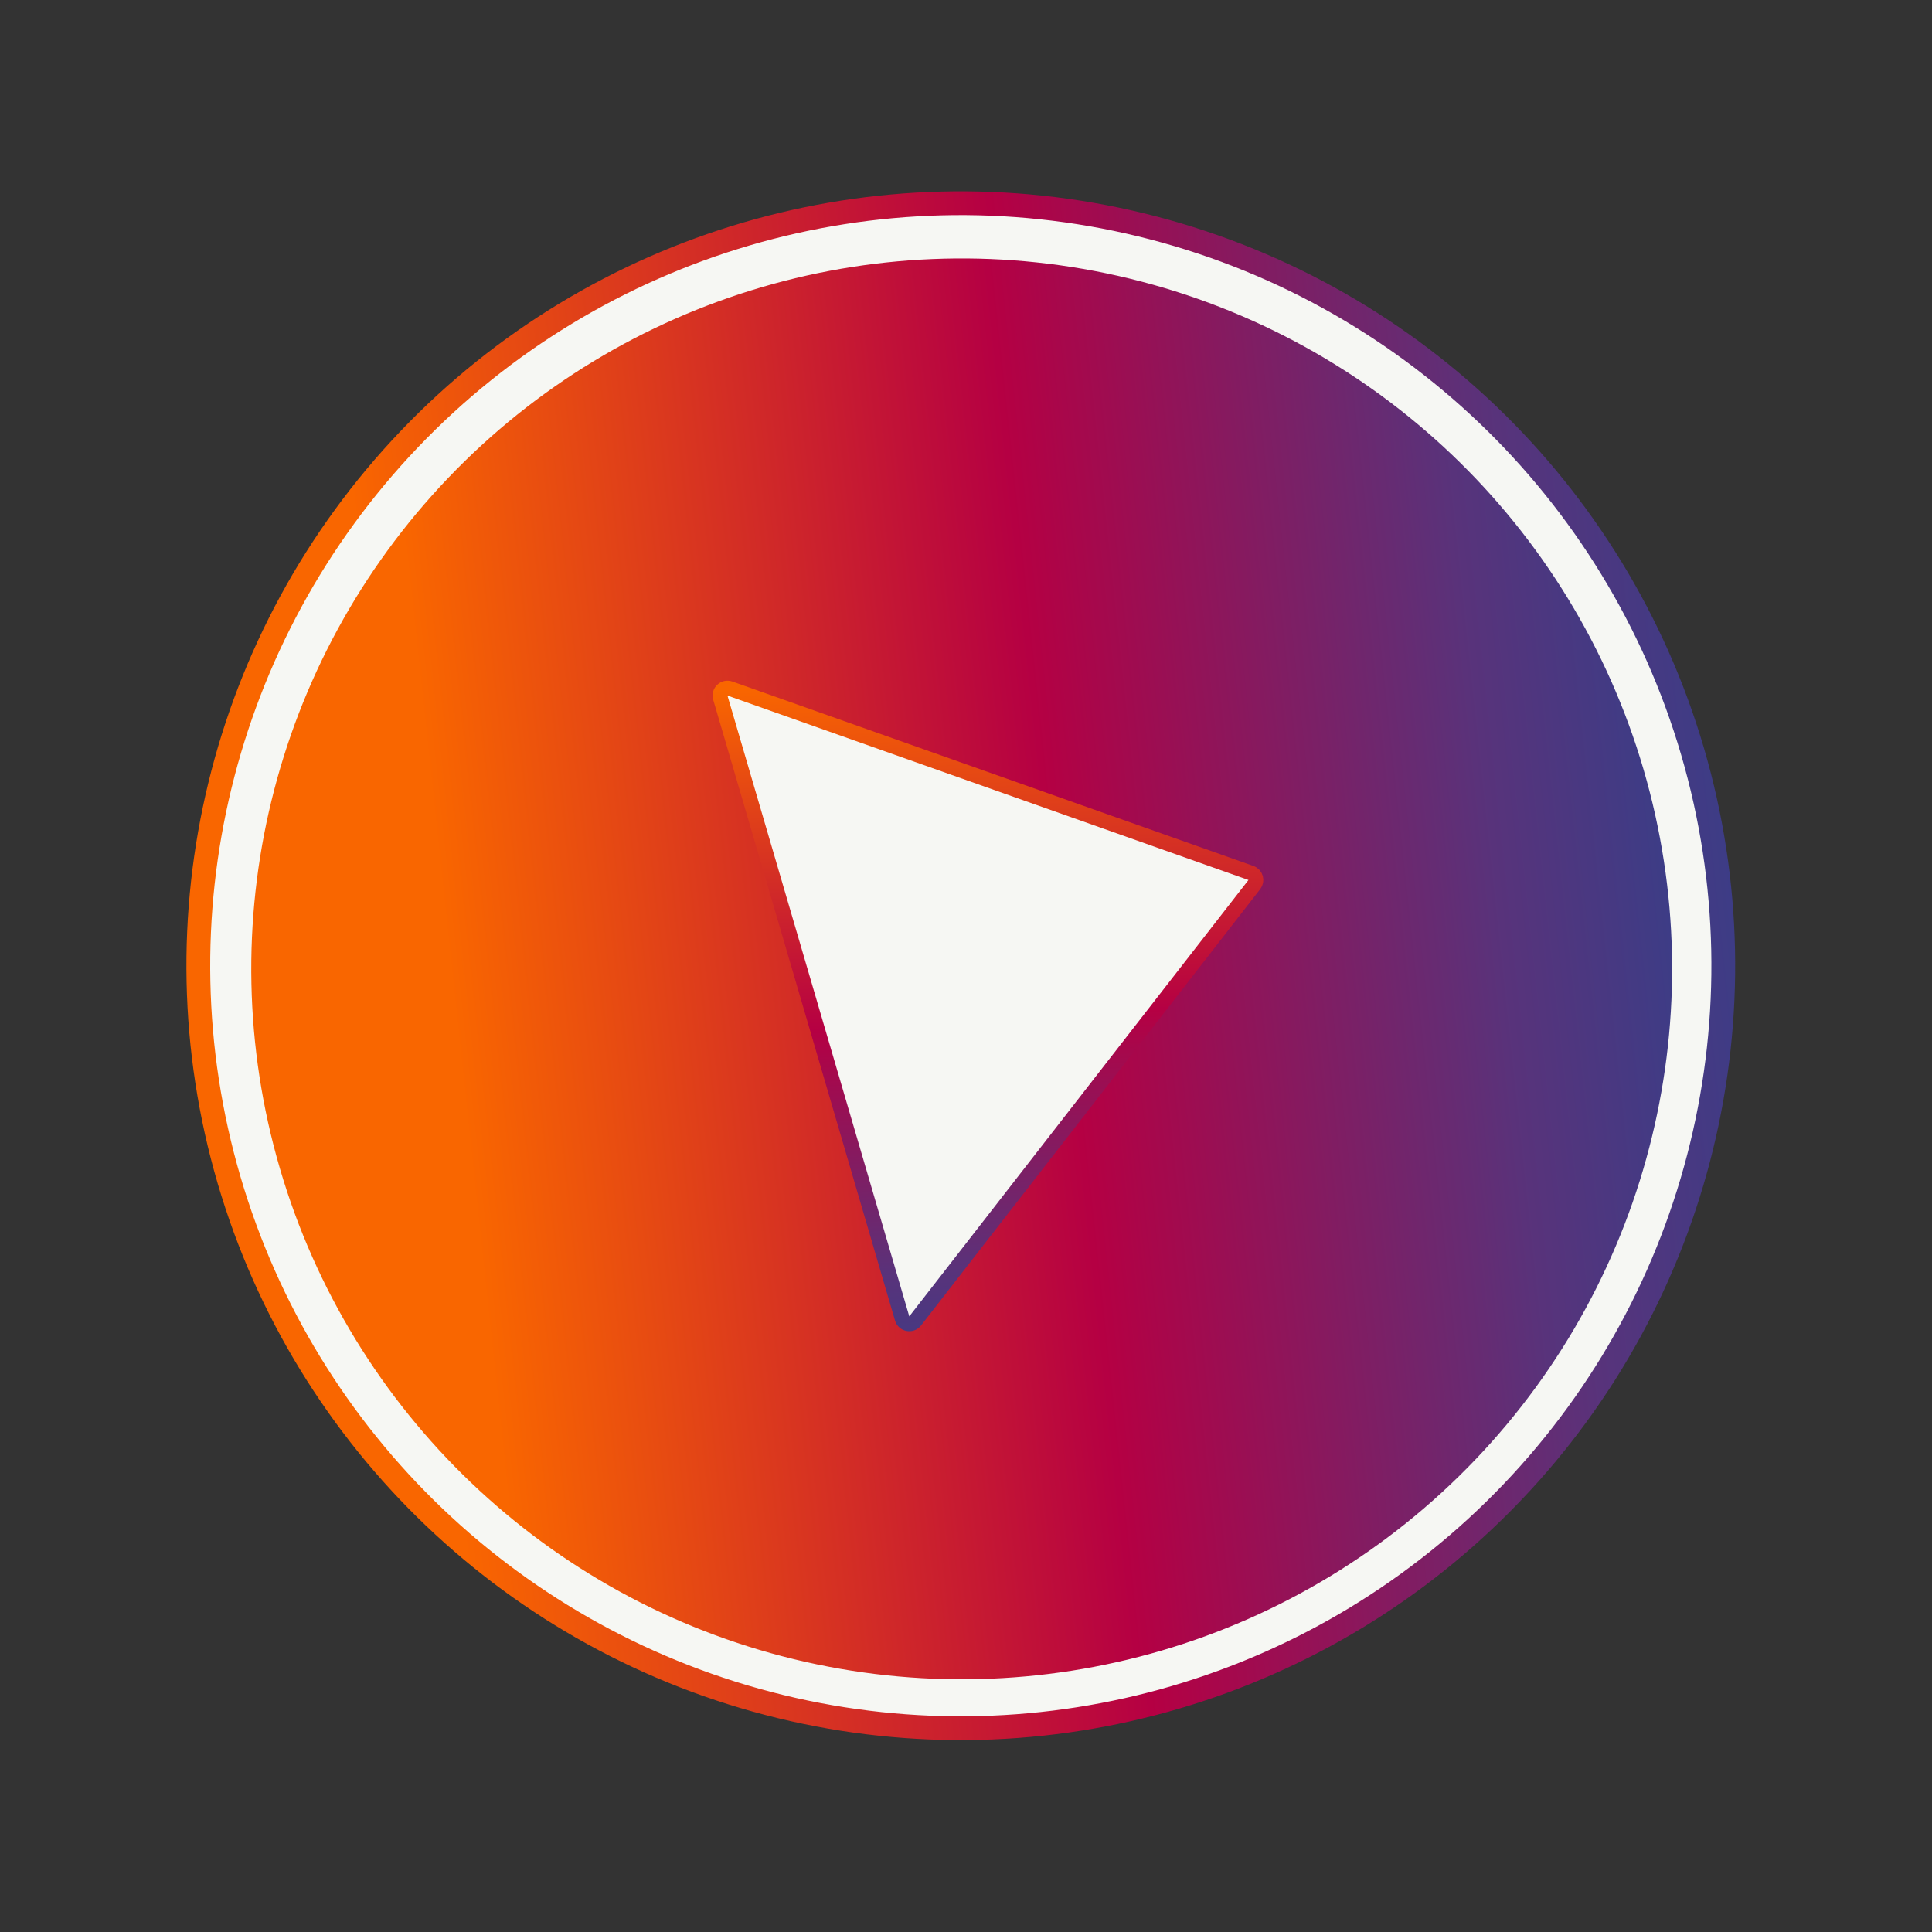
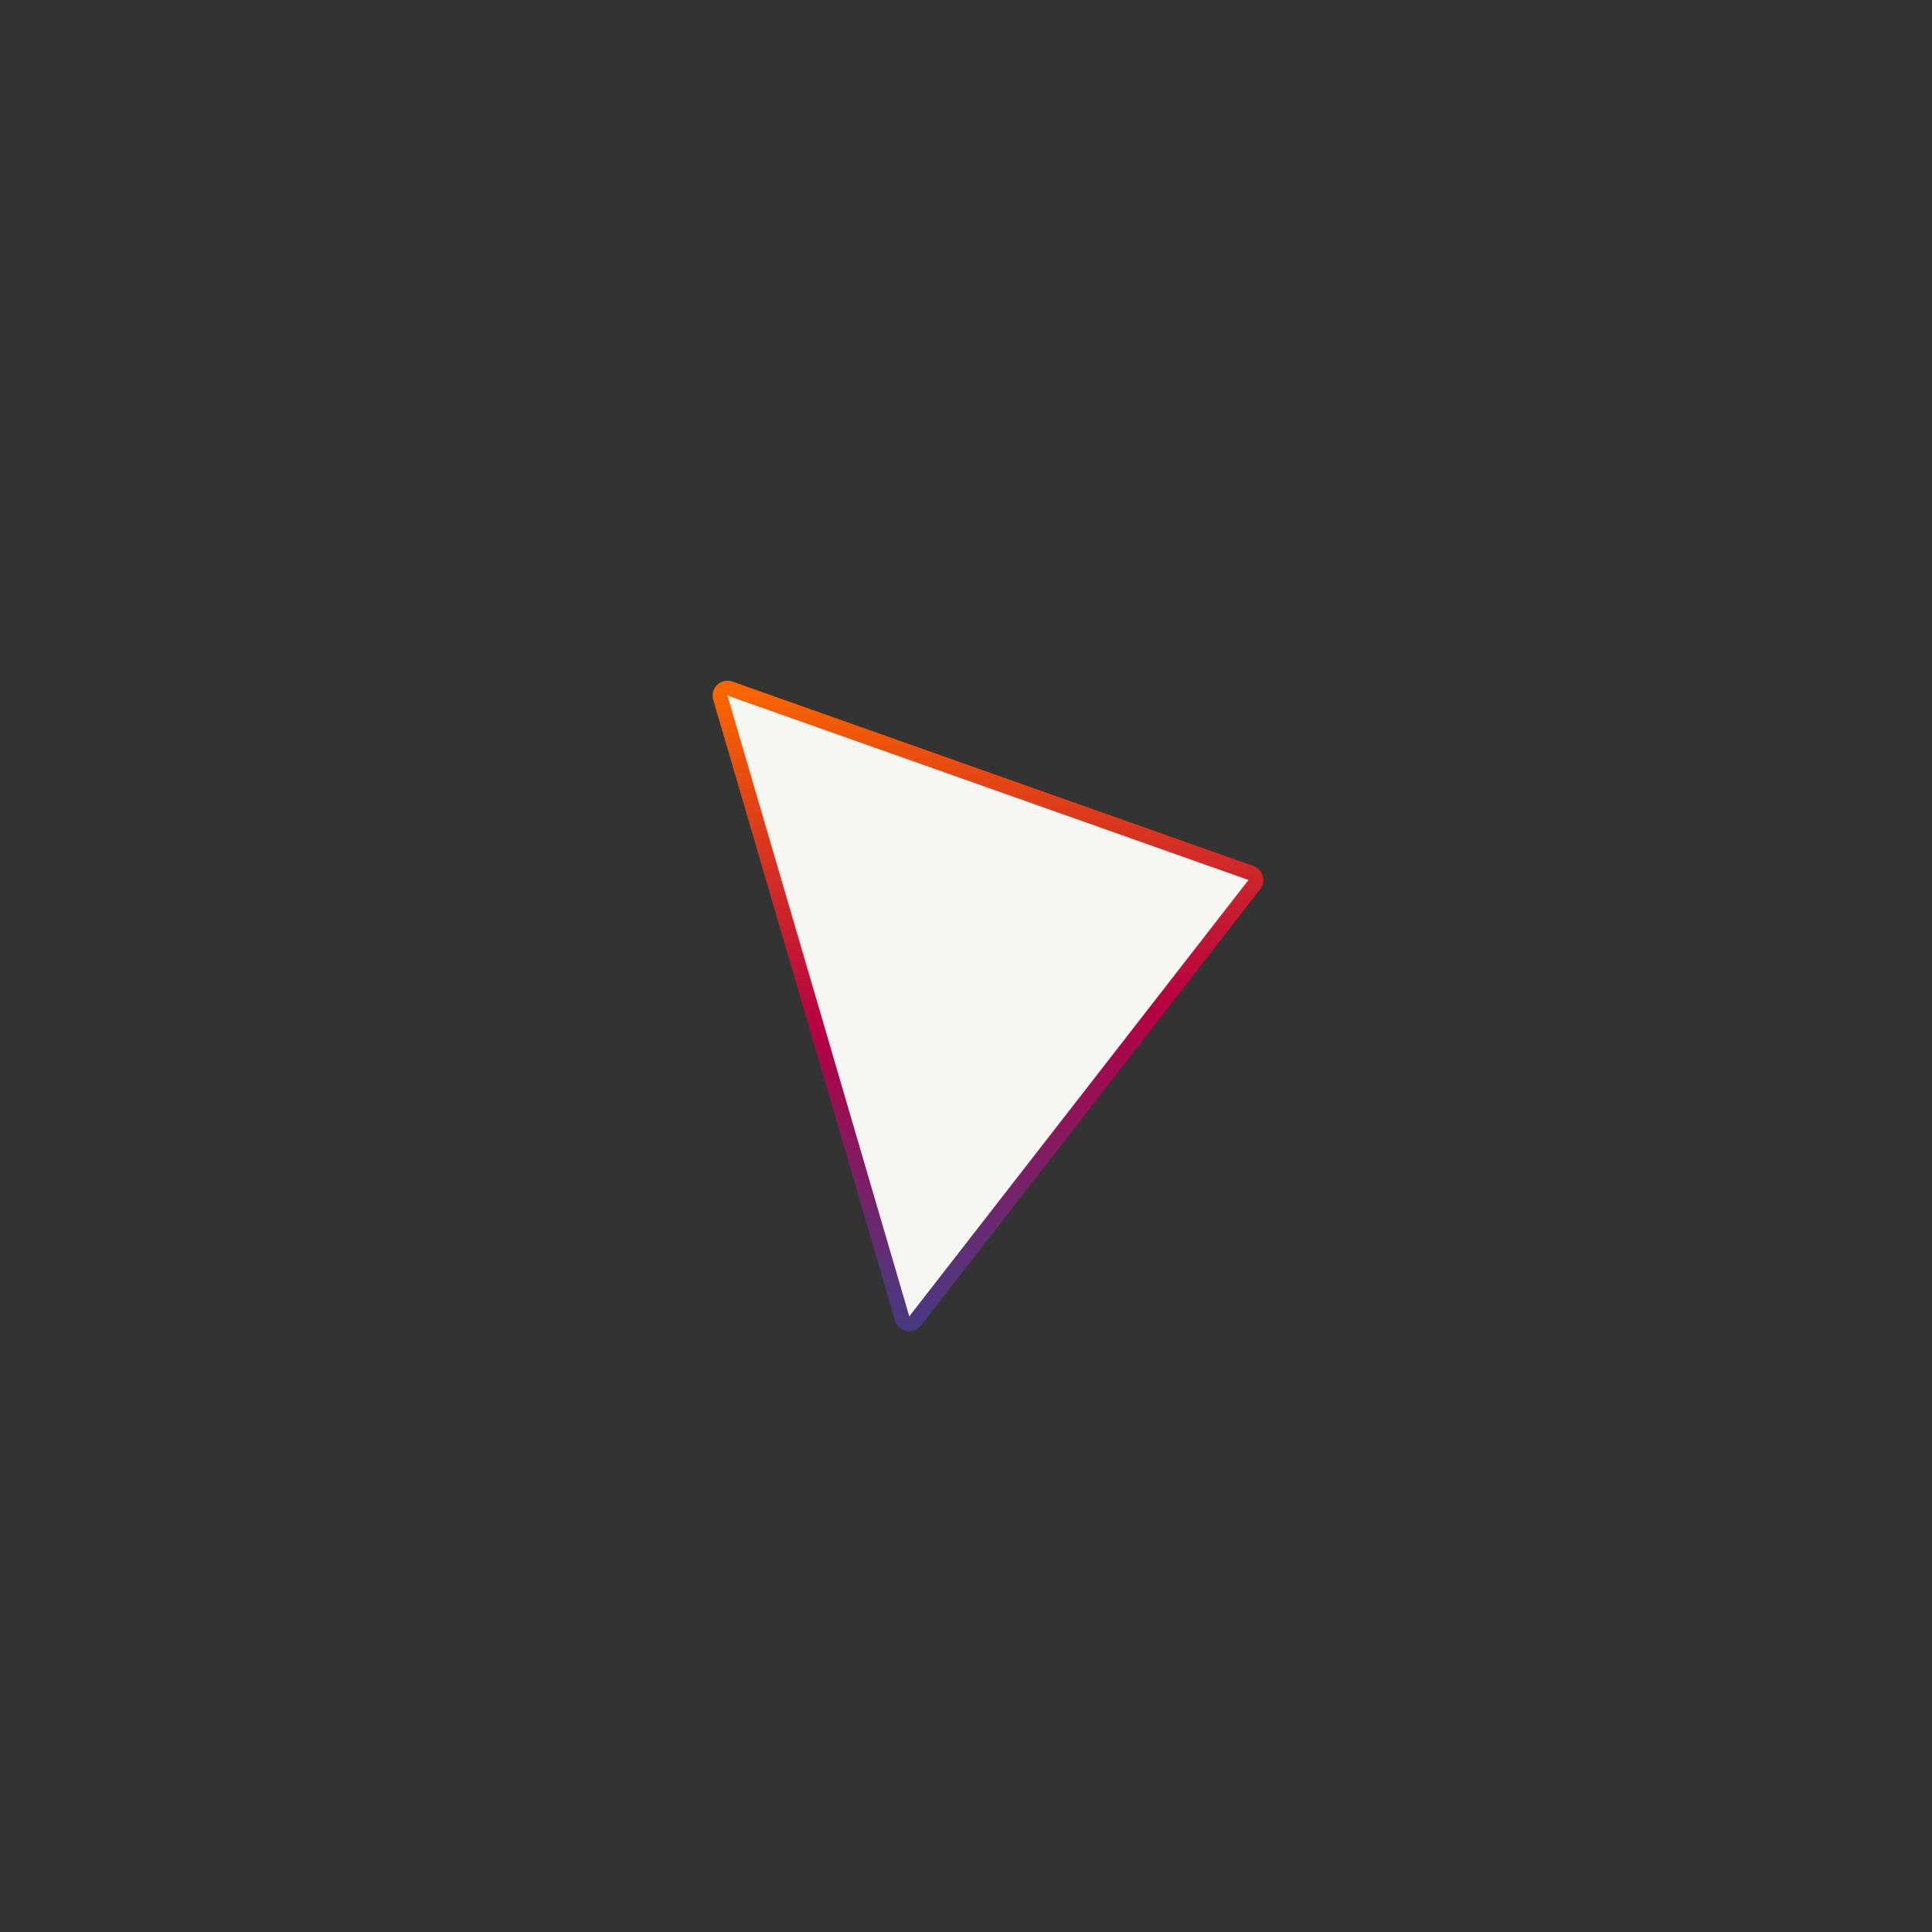
<svg xmlns="http://www.w3.org/2000/svg" width="130" height="130" viewBox="0 0 130 130" fill="none">
  <rect x="0" y="0" width="130" height="130" fill="#333333" stroke="none" />
  <g id="play button">
    <g id="Group 1000007167">
      <g id="BG">
-         <circle id="Ellipse 18" cx="64.65" cy="64.98" r="51.305" transform="rotate(-16.324 64.65 64.98)" fill="#F6F7F3" stroke="url(#paint0_linear_2294_1219)" stroke-width="1.6" />
-         <circle id="Ellipse 17" cx="64.71" cy="65.193" r="47.302" transform="rotate(-16.324 64.71 65.193)" fill="url(#paint1_linear_2294_1219)" stroke="url(#paint2_linear_2294_1219)" />
-       </g>
+         </g>
      <g id="icon">
        <path id="Polygon 1" d="M84.174 58.742C84.496 58.855 84.611 59.251 84.402 59.52L61.579 88.882C61.328 89.204 60.819 89.107 60.704 88.716L48.47 46.944C48.355 46.552 48.732 46.196 49.116 46.332L84.174 58.742Z" fill="#F6F7F3" stroke="url(#paint3_linear_2294_1219)" />
      </g>
    </g>
  </g>
  <defs>
    <linearGradient id="paint0_linear_2294_1219" x1="35.458" y1="16.209" x2="141.607" y2="35.326" gradientUnits="userSpaceOnUse">
      <stop stop-color="#F96600" />
      <stop offset="0.415" stop-color="#B50043" />
      <stop offset="0.715" stop-color="#58337B" />
      <stop offset="1" stop-color="#154A96" />
    </linearGradient>
    <linearGradient id="paint1_linear_2294_1219" x1="37.928" y1="20.45" x2="135.312" y2="37.988" gradientUnits="userSpaceOnUse">
      <stop stop-color="#F96600" />
      <stop offset="0.415" stop-color="#B50043" />
      <stop offset="0.715" stop-color="#58337B" />
      <stop offset="1" stop-color="#154A96" />
    </linearGradient>
    <linearGradient id="paint2_linear_2294_1219" x1="37.928" y1="20.45" x2="135.312" y2="37.988" gradientUnits="userSpaceOnUse">
      <stop stop-color="#F96600" />
      <stop offset="0.415" stop-color="#B50043" />
      <stop offset="0.715" stop-color="#58337B" />
      <stop offset="1" stop-color="#154A96" />
    </linearGradient>
    <linearGradient id="paint3_linear_2294_1219" x1="79.989" y1="44.401" x2="83.554" y2="100.486" gradientUnits="userSpaceOnUse">
      <stop stop-color="#F96600" />
      <stop offset="0.415" stop-color="#B50043" />
      <stop offset="0.715" stop-color="#58337B" />
      <stop offset="1" stop-color="#154A96" />
    </linearGradient>
  </defs>
</svg>